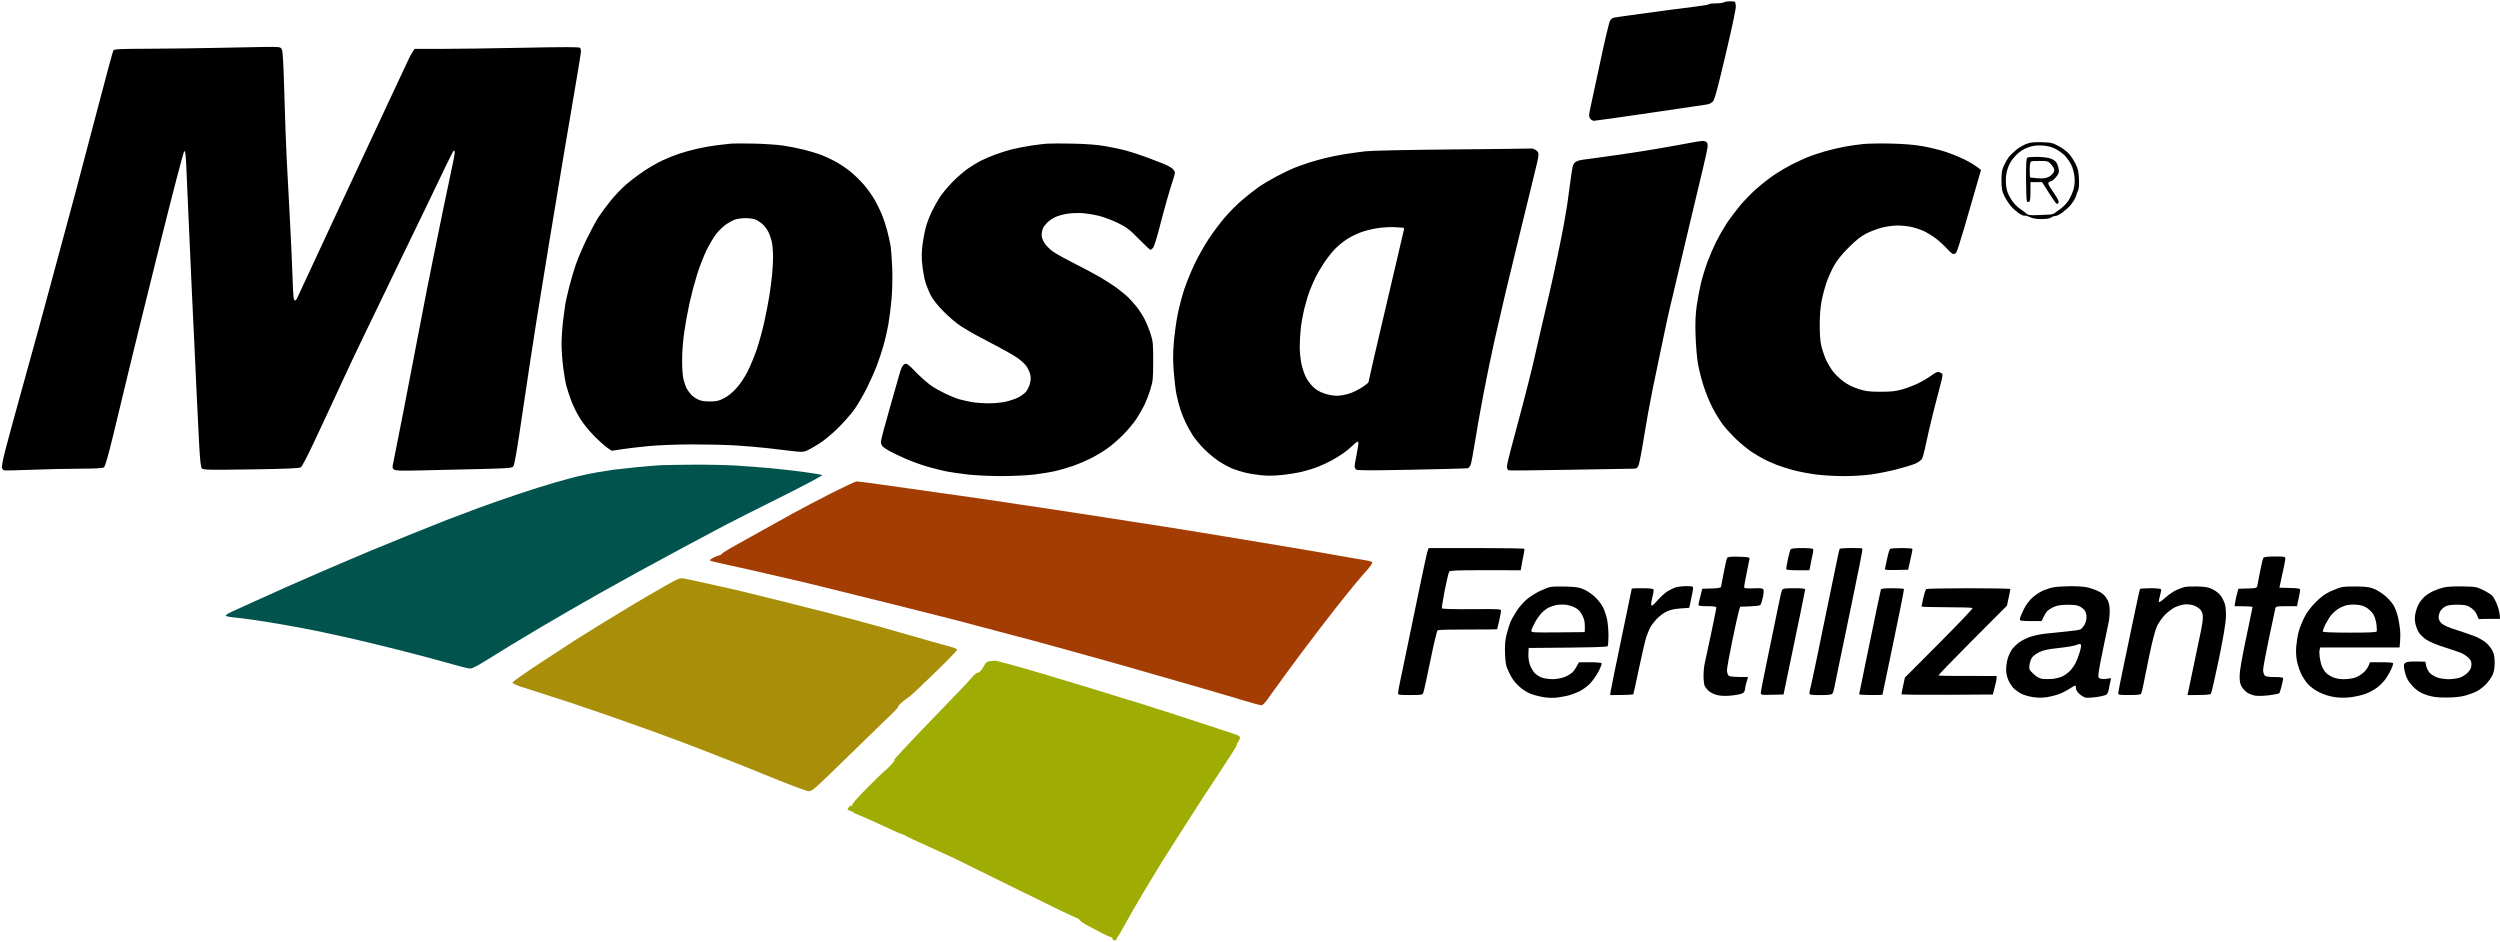
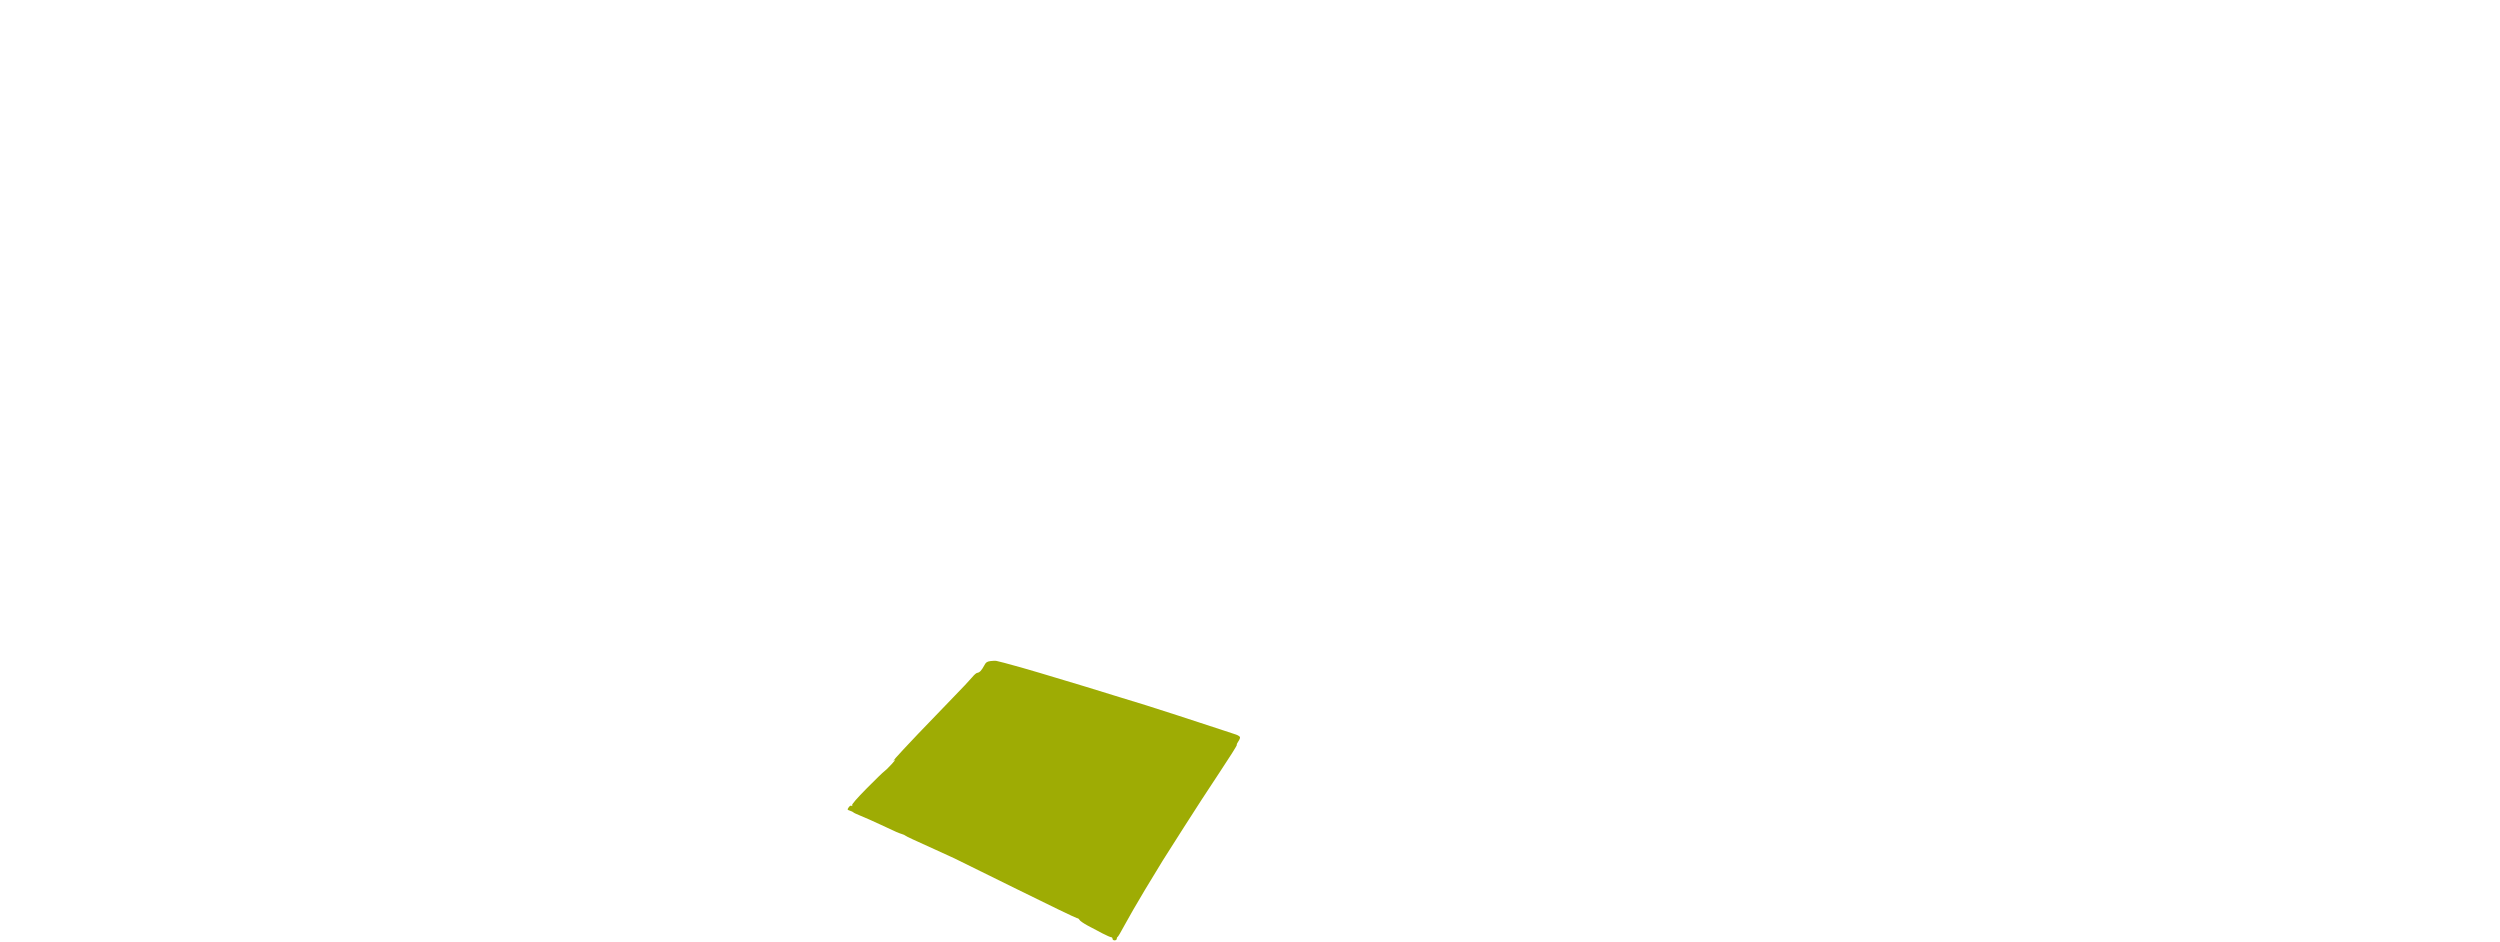
<svg xmlns="http://www.w3.org/2000/svg" version="1.2" baseProfile="tiny-ps" viewBox="0 0 2364 888" width="300" height="113">
  <title>baixados (2) (1)</title>
  <style>
		tspan { white-space:pre }
		.s0 { fill: #9eac04 } 
		.s1 { fill: #000000 } 
		.s2 { fill: #00544d } 
		.s3 { fill: #a33d04 } 
		.s4 { fill: #a98f09 } 
	</style>
  <g id="Background">
    <path id="Path 0" class="s0" d="m942.5 623.8c1.1 0.27 4.25 1.05 7 1.73c2.75 0.68 9.95 2.66 16 4.39c6.05 1.73 13.92 4.03 17.5 5.1c3.58 1.07 13.92 4.18 23 6.91c9.08 2.73 18.3 5.5 20.5 6.17c2.2 0.66 14.13 4.34 26.5 8.17c12.38 3.83 25.88 7.97 30 9.2c4.13 1.23 17.4 5.49 29.5 9.46c12.1 3.97 28.97 9.49 37.5 12.27c8.53 2.78 16.97 5.56 18.76 6.18c1.8 0.62 3.48 1.69 3.75 2.37c0.27 0.69-0.4 2.49-1.49 4c-1.09 1.51-1.76 3.09-1.5 3.5c0.26 0.41-7.1 12.11-16.36 26c-9.26 13.89-24.4 37.17-33.64 51.75c-9.24 14.58-18.25 28.75-20.02 31.5c-1.77 2.75-9.29 15.13-16.71 27.5c-7.42 12.38-16.12 27.45-19.34 33.5c-3.22 6.05-6.21 11.11-6.65 11.25c-0.44 0.14-0.8 0.92-0.8 1.75c0 0.83-0.89 1.5-2 1.5c-1.11 0-2-0.67-2-1.5c0-0.83-0.56-1.5-1.25-1.49c-0.69 0-4.4-1.61-8.25-3.6c-3.85-1.98-10.15-5.31-14-7.4c-3.85-2.08-7.34-4.51-7.75-5.4c-0.41-0.89-1.42-1.61-2.25-1.61c-0.83 0-26.59-12.41-57.25-27.59c-30.66-15.17-57.1-28.2-58.75-28.96c-1.65-0.75-9.52-4.36-17.5-8.01c-7.98-3.65-17.65-8.06-21.5-9.79c-3.85-1.73-7.23-3.43-7.5-3.77c-0.27-0.34-1.63-0.95-3-1.36c-1.38-0.41-3.85-1.34-5.5-2.08c-1.65-0.73-8.4-3.86-15-6.95c-6.6-3.09-14.92-6.78-18.5-8.21c-3.58-1.43-6.73-2.91-7-3.29c-0.27-0.38-1.75-1.1-3.27-1.6c-2.62-0.85-2.69-1.02-1.25-3.15c0.93-1.37 2-1.96 2.76-1.5c0.82 0.5 0.99 0.33 0.5-0.5c-0.48-0.81 4.41-6.46 14.01-16.16c8.11-8.2 15.42-15.3 16.25-15.77c0.83-0.48 3.98-3.54 7-6.81c3.02-3.27 4.39-5.06 3.02-3.98c-1.83 1.46-1.6 0.93 0.89-2.03c1.85-2.2 11.5-12.55 21.44-23c9.94-10.45 24.67-25.75 32.74-34c8.07-8.25 16.23-16.91 18.13-19.25c1.9-2.34 4.1-4.24 4.87-4.22c0.78 0.02 2.19-0.77 3.14-1.75c0.95-0.98 2.52-3.36 3.5-5.28c1.47-2.89 2.48-3.6 5.78-4.1c2.2-0.33 4.9-0.37 6-0.1z" />
-     <path id="Path 1" class="s1" d="m1636.25 0.02c2.61-0.01 4.68 0.32 4.59 0.73c-0.09 0.41 0.15 1.88 0.54 3.25c0.47 1.68-2.6 16.52-9.42 45.5c-7.97 33.86-10.58 43.48-12.29 45.28c-1.19 1.25-3.52 2.49-5.17 2.74c-1.65 0.25-25.95 3.84-54 7.97c-28.05 4.13-52.01 7.51-53.25 7.51c-1.24 0-2.9-1-3.7-2.25c-1.28-1.99-1.22-3.28 0.58-11.25c1.12-4.95 5.37-24.75 9.45-44c4.08-19.25 8.09-36.01 8.92-37.25c0.83-1.24 2.29-2.45 3.25-2.7c0.96-0.25 8.5-1.36 16.75-2.48c8.25-1.12 23.1-3.15 33-4.5c9.9-1.36 23.07-3.05 29.26-3.77c6.19-0.72 11.26-1.64 11.25-2.05c-0.01-0.41 2.8-0.76 6.24-0.77c3.44-0.01 6.92-0.45 7.75-0.98c0.83-0.53 3.64-0.98 6.25-0.98zm692.25 553.27c12.35 0.22 13.33 0.39 19.5 3.4c3.57 1.75 7.51 4.22 8.75 5.49c1.24 1.27 3.37 5.36 4.75 9.07c1.38 3.71 2.5 8.1 2.5 12.75h-9.5c-5.22 0-9.8 0.11-10.17 0.25c-0.37 0.14-1.1-1.1-1.63-2.75c-0.53-1.65-1.92-4.06-3.08-5.35c-1.17-1.29-3.47-3.07-5.12-3.96c-2.05-1.1-5.55-1.61-11-1.61c-5.35 0-8.99 0.52-11 1.58c-1.65 0.87-3.79 2.76-4.75 4.21c-0.96 1.45-1.76 4.09-1.77 5.88c-0.01 2.25 0.83 4.08 2.75 5.96c1.89 1.85 6.41 3.85 14.27 6.32c6.32 1.99 14.43 4.8 18 6.27c3.57 1.46 8.22 4.24 10.32 6.18c2.1 1.94 4.68 5.33 5.74 7.53c1.32 2.77 1.91 6.15 1.9 11c-0.01 4.88-0.62 8.36-2.04 11.5c-1.12 2.48-3.92 6.45-6.23 8.83c-2.31 2.38-6.22 5.38-8.7 6.65c-2.47 1.27-7.43 3.11-11 4.08c-4.3 1.17-10.23 1.78-17.5 1.8c-8.47 0.03-12.61-0.45-18-2.1c-5-1.53-8.39-3.37-11.89-6.45c-2.69-2.37-5.91-6.34-7.16-8.82c-1.25-2.48-2.59-6.75-2.97-9.5c-0.63-4.57-0.49-5.11 1.66-6.29c1.52-0.83 5.18-1.19 18.27-0.71l0.83 4c0.46 2.2 2.05 5.25 3.54 6.77c1.49 1.52 4.73 3.44 7.21 4.26c2.47 0.82 7.2 1.49 10.5 1.49c3.3 0 8.03-0.66 10.5-1.46c2.59-0.84 5.88-2.97 7.75-5.01c2.44-2.67 3.26-4.48 3.27-7.3c0.02-2.81-0.67-4.41-2.75-6.39c-1.52-1.45-4.12-3.31-5.77-4.12c-1.65-0.82-8.85-3.32-16-5.56c-7.72-2.42-15-5.42-17.93-7.38c-2.71-1.81-5.95-4.87-7.2-6.8c-1.25-1.92-2.75-5.64-3.32-8.25c-0.73-3.29-0.73-6.36-0.01-10c0.57-2.89 2.08-7.05 3.36-9.25c1.28-2.2 3.85-5.31 5.72-6.91c1.86-1.6 5.41-3.82 7.89-4.93c2.47-1.11 6.75-2.6 9.5-3.31c3.12-0.81 9.89-1.21 18-1.06z" />
-     <path id="Path 2" class="s2" d="m656 438.2c12.92-0.1 30.92 0.26 40 0.81c9.08 0.55 23.7 1.67 32.5 2.49c8.8 0.82 23.2 2.46 32 3.64c8.8 1.18 16.45 2.49 17 2.91c0.55 0.42-17.45 9.95-40 21.19c-22.55 11.24-45.95 23.05-52 26.24c-6.05 3.2-24.05 12.79-40 21.32c-15.95 8.53-34.4 18.51-41 22.19c-6.6 3.68-14.48 8.04-17.5 9.69c-3.02 1.65-11.35 6.29-18.5 10.3c-7.15 4.01-20.2 11.45-29 16.52c-8.8 5.07-21.17 12.28-27.5 16.03c-6.32 3.74-18.93 11.29-28 16.76c-9.07 5.48-21 12.81-26.5 16.3c-5.5 3.49-11.13 6.37-12.5 6.4c-1.38 0.03-6.32-1.05-11-2.39c-4.68-1.34-17.95-4.98-29.5-8.08c-11.55-3.1-30.9-8.06-43-11.02c-12.1-2.96-28.3-6.79-36-8.51c-7.7-1.72-19.4-4.23-26-5.58c-6.6-1.35-19.43-3.78-28.5-5.39c-9.07-1.61-22.57-3.81-30-4.9c-7.43-1.09-16.54-2.23-20.25-2.55c-3.71-0.31-6.97-1.02-7.25-1.57c-0.28-0.55 2.09-2.17 5.25-3.6c3.16-1.43 12.5-5.67 20.75-9.42c8.25-3.75 21.75-9.83 30-13.52c8.25-3.68 23.32-10.29 33.5-14.68c10.18-4.39 22.55-9.69 27.5-11.78c4.95-2.09 13.95-5.89 20-8.45c6.05-2.56 22.25-9.18 36-14.72c13.75-5.54 29.95-12.01 36-14.39c6.05-2.38 19.1-7.32 29-10.97c9.9-3.65 27.23-9.72 38.5-13.49c11.27-3.76 26.8-8.65 34.5-10.86c7.7-2.21 17.83-4.94 22.5-6.06c4.67-1.12 12.55-2.75 17.5-3.63c4.95-0.88 11.92-1.98 15.5-2.46c3.58-0.48 13.7-1.57 22.5-2.44c8.8-0.87 19.15-1.71 23-1.87c3.85-0.16 17.58-0.38 30.5-0.48z" />
-     <path id="Path 3" class="s3" d="m810.14 454c1.02 0 10.07 1.15 20.11 2.56c10.04 1.41 37.15 5.23 60.25 8.51c23.1 3.27 43.35 6.16 45 6.42c1.65 0.26 14.92 2.25 29.5 4.42c14.58 2.17 37.08 5.56 50 7.52c12.92 1.96 26.2 4.01 29.5 4.55c3.3 0.54 15 2.37 26 4.06c11 1.69 25.63 3.96 32.5 5.05c6.88 1.09 16.55 2.63 21.5 3.42c4.95 0.79 28.13 4.6 51.5 8.46c23.38 3.86 52.85 8.8 65.5 10.96c12.65 2.17 28.17 4.88 34.5 6.03c6.33 1.15 13.7 2.41 16.39 2.81c2.69 0.4 5.05 1.28 5.25 1.97c0.2 0.69-1.79 3.61-4.42 6.5c-2.63 2.89-7.95 9.08-11.83 13.75c-3.88 4.67-12.9 15.92-20.05 25c-7.14 9.08-21.07 27.3-30.95 40.5c-9.88 13.2-21.99 29.74-26.93 36.76c-7.94 11.29-9.26 12.71-11.47 12.36c-1.38-0.22-8.8-2.29-16.5-4.61c-7.7-2.32-17.6-5.25-22-6.51c-4.4-1.26-18.35-5.32-31-9.01c-12.65-3.69-27.05-7.81-32-9.16c-4.95-1.34-11.7-3.29-15-4.32c-3.3-1.03-12.75-3.73-21-5.99c-8.25-2.27-20.4-5.66-27-7.54c-6.6-1.88-19.65-5.49-29-8.03c-9.35-2.54-19.25-5.25-22-6.03c-2.75-0.78-17.15-4.58-32-8.44c-14.85-3.86-29.02-7.63-31.5-8.38c-2.48-0.75-33.3-8.56-68.5-17.37c-35.2-8.8-70.75-17.61-79-19.57c-8.25-1.96-21.08-4.95-28.5-6.64c-7.42-1.69-19.13-4.39-26-6c-6.88-1.61-18.35-4.16-25.5-5.66c-7.15-1.5-13.45-3.06-14-3.48c-0.56-0.42 0.85-1.65 3.25-2.82c2.34-1.14 4.81-2.09 5.5-2.11c0.69-0.02 1.7-0.65 2.25-1.4c0.55-0.75 4.6-3.38 9-5.85c4.4-2.47 15.65-8.75 25-13.95c9.35-5.2 24.2-13.45 33-18.32c8.8-4.87 25.63-13.71 37.39-19.65c11.77-5.94 22.23-10.8 23.25-10.8z" />
-     <path id="Path 4" class="s4" d="m646 545.67c1.92 0.29 12.5 2.56 23.5 5.03c11 2.47 22.92 5.14 26.5 5.93c3.58 0.79 21.8 5.25 40.5 9.91c18.7 4.66 39.85 10.01 47 11.89c7.15 1.88 19.98 5.27 28.5 7.54c8.52 2.26 17.52 4.72 20 5.46c2.48 0.74 11.25 3.25 19.5 5.57c8.25 2.33 21.75 6.18 30 8.56c8.25 2.38 16.91 4.8 19.25 5.38c2.34 0.58 4.27 1.62 4.29 2.3c0.02 0.69-9.7 10.7-21.61 22.25c-11.91 11.55-22.39 21.41-23.29 21.91c-0.9 0.5-3.78 2.64-6.39 4.75c-2.61 2.11-4.54 4.18-4.27 4.59c0.26 0.41-2.1 3.19-5.25 6.18c-3.15 2.99-13.6 13.13-23.23 22.53c-9.63 9.41-25.49 24.85-35.25 34.32c-14.97 14.52-18.22 17.22-20.75 17.22c-1.65 0-14.59-4.68-28.75-10.4c-14.16-5.72-26.88-10.87-28.25-11.45c-1.38-0.58-10.15-4.05-19.5-7.71c-9.35-3.66-20.83-8.15-25.5-9.97c-4.67-1.82-14.13-5.43-21-8.02c-6.88-2.59-19.25-7.15-27.5-10.13c-8.25-2.99-25.35-9.02-38-13.41c-12.65-4.39-28.85-9.94-36-12.34c-7.15-2.39-19.75-6.45-28-9.02c-8.25-2.57-17.93-5.67-21.5-6.9c-3.57-1.23-6.5-2.78-6.5-3.44c0-0.66 11.8-8.97 26.23-18.46c14.43-9.49 29.73-19.47 34-22.18c4.27-2.71 15.87-9.92 25.77-16.03c9.9-6.11 22.5-13.75 28-16.98c5.5-3.23 11.8-6.96 14-8.3c2.2-1.34 9.85-5.74 17-9.78c11.15-6.31 13.5-7.27 16.5-6.81z" />
-     <path id="Path 5" fill-rule="evenodd" class="s1" d="m249.25 43.19c15.36-0.18 15.78-0.13 17.13 2.06c1.06 1.73 1.65 11.84 2.54 43.75c0.64 22.83 1.61 49.6 2.15 59.5c0.54 9.9 1.88 35.1 2.97 56c1.09 20.9 2.23 45.65 2.52 55c0.3 9.35 0.74 18.46 0.99 20.25c0.25 1.79 0.9 3.25 1.45 3.25c0.55 0 1.54-1.24 2.19-2.75c0.66-1.51 16.82-36.27 35.91-77.25c19.1-40.98 42.22-90.47 51.38-110c9.16-19.53 17.38-37.08 18.26-39c0.88-1.92 2.42-4.74 5.25-9l24.25 0.01c13.34 0.01 48.32-0.47 77.75-1.06c39.29-0.79 53.77-0.78 54.5 0.04c0.55 0.61 0.93 2.33 0.84 3.81c-0.09 1.48-2.2 14.62-4.7 29.2c-2.5 14.58-7.91 46.52-12.02 71c-4.11 24.48-10.2 61.15-13.53 81.5c-3.33 20.35-8.51 52.3-11.52 71c-3.01 18.7-8.9 57.4-13.09 86c-5.93 40.46-7.99 52.35-9.3 53.56c-1.41 1.31-6.51 1.68-31.68 2.25c-16.5 0.38-41.02 0.95-54.5 1.26c-19.48 0.46-24.88 0.3-26.37-0.75c-1.68-1.19-1.76-1.85-0.77-6.33c0.6-2.75 5.14-25.7 10.08-51c4.94-25.3 11.74-60.63 15.11-78.5c3.37-17.88 9.04-46.68 12.59-64c3.56-17.32 8.06-39.38 10.01-49c1.95-9.63 5.08-24.47 6.95-33c1.88-8.53 3.41-16.51 3.41-17.75c0-1.24-0.34-2.25-0.75-2.25c-0.41 0-3.87 6.63-7.69 14.75c-3.82 8.12-12.08 25.33-18.36 38.25c-6.28 12.93-17.72 36.55-25.43 52.5c-7.71 15.95-16.38 33.95-19.28 40c-2.9 6.05-9.64 20-14.98 31c-5.34 11-13.43 28.1-17.99 38c-4.55 9.9-10.5 22.73-13.22 28.5c-2.71 5.77-9.63 20.58-15.37 32.9c-5.77 12.38-11.33 22.99-12.43 23.73c-1.55 1.03-12.09 1.49-47 2.02c-39.01 0.6-45.2 0.49-46.5-0.79c-1.17-1.15-1.78-6.6-2.76-24.42c-0.69-12.62-1.7-33.06-2.24-45.44c-0.54-12.38-1.45-31.95-2.02-43.5c-0.57-11.55-1.7-35.4-2.51-53c-0.81-17.6-2.15-47.53-2.99-66.5c-0.84-18.97-1.85-42.02-2.25-51.22c-0.57-13.12-1-16.56-2-16c-0.72 0.4-10.86 39.21-23.18 88.72c-12.05 48.4-25.09 101.27-28.98 117.5c-3.89 16.23-10.45 43.45-14.58 60.5c-5.35 22.09-8.01 31.35-9.24 32.22c-1.22 0.86-7.91 1.23-22.73 1.27c-11.55 0.03-32.14 0.49-45.75 1.03c-13.61 0.54-25.31 0.77-26 0.51c-0.69-0.26-1.54-1.27-1.9-2.25c-0.36-0.98 0.83-7.62 2.63-14.77c1.8-7.15 8.77-32.8 15.49-57c6.72-24.2 14.24-51.43 16.72-60.5c2.48-9.07 4.86-17.85 5.29-19.5c0.43-1.65 5.37-19.88 10.96-40.5c5.6-20.63 13.5-49.88 17.56-65c4.06-15.13 13.74-51.8 21.51-81.5c7.77-29.7 14.54-54.79 15.05-55.75c0.86-1.61 3.64-1.76 34.68-1.89c18.56-0.08 46.8-0.44 62.75-0.81c15.95-0.37 36.09-0.76 44.75-0.86zm1360.25 88.87c1.65-0.08 3.59 0.44 4.3 1.15c0.77 0.76 1.14 2.73 0.89 4.79c-0.23 1.93-2.25 11.15-4.49 20.5c-2.24 9.35-9.1 38.15-15.25 64c-6.15 25.85-11.98 50.6-12.96 55c-0.98 4.4-2.27 9.8-2.87 12c-0.59 2.2-3.59 15.93-6.65 30.5c-3.07 14.57-7.55 36.18-9.97 48c-2.42 11.82-6.03 31.85-8.03 44.5c-2 12.65-4.27 24.46-5.06 26.25c-1.38 3.17-1.58 3.25-7.67 3.26c-3.44 0.01-30.33 0.46-59.75 1.01c-29.42 0.55-54.29 0.77-55.25 0.49c-1.16-0.34-1.75-1.51-1.75-3.51c0-1.65 1.77-9.41 3.93-17.25c2.16-7.84 7.11-26.4 11-41.25c3.88-14.85 8.15-31.73 9.47-37.5c1.32-5.77 4.52-19.73 7.11-31c2.59-11.27 6.25-27.02 8.15-35c1.89-7.98 5.42-23.95 7.84-35.5c2.42-11.55 5.29-25.95 6.38-32c1.09-6.05 2.46-14.15 3.05-18c0.59-3.85 1.97-13.97 3.07-22.5c1.72-13.35 2.31-15.79 4.25-17.57c1.53-1.41 4.35-2.31 8.76-2.82c3.58-0.41 9.2-1.16 12.5-1.66c3.3-0.5 12.75-1.83 21-2.96c8.25-1.13 24.22-3.63 35.5-5.55c11.28-1.93 24.78-4.34 30-5.37c5.22-1.02 10.85-1.93 12.5-2.01zm321.5 1.21c8.63 0.28 10.09 0.63 15.91 3.77c3.52 1.9 7.93 5.26 9.8 7.46c1.87 2.2 4.61 6.47 6.09 9.5c2.12 4.33 2.78 7.3 3.07 14c0.24 5.55-0.06 9.37-0.88 11c-0.69 1.38-1.43 3.4-1.65 4.5c-0.22 1.1-1.28 3.35-2.37 5c-1.09 1.65-2.76 3.93-3.72 5.06c-0.96 1.13-3.89 3.72-6.5 5.75c-2.61 2.03-5.76 3.68-7 3.67c-1.24-0.01-3.15 0.65-4.25 1.47c-1.32 0.98-4.39 1.49-9 1.5c-4.89 0.01-8.28-0.59-11.25-1.97c-2.34-1.09-4.46-1.64-4.72-1.23c-0.26 0.41-2.39-0.42-4.75-1.86c-2.36-1.44-6-4.59-8.09-7c-2.09-2.41-4.98-6.86-6.43-9.89c-2.21-4.63-2.63-6.92-2.67-14.5c-0.04-7.32 0.38-9.93 2.24-14c1.26-2.75 3.31-6.35 4.55-8c1.25-1.65 4.45-4.8 7.12-7c2.67-2.2 7.14-4.8 9.92-5.77c3.82-1.34 7.41-1.7 14.57-1.46zm-24.55 12.19c-3.38 3.38-5.81 7.02-7.38 11.05c-1.64 4.23-2.33 8.06-2.34 13c0 4.38 0.66 8.68 1.78 11.5c0.98 2.47 3.18 6.37 4.88 8.65c1.7 2.28 4.67 5.18 6.6 6.45c1.92 1.26 4.55 3.22 5.83 4.35c2.04 1.8 3.39 2.01 11 1.72c4.77-0.19 10.02-0.43 11.67-0.54c1.65-0.11 3.67-0.76 4.5-1.43c0.83-0.67 3.41-2.57 5.75-4.21c2.34-1.64 5.62-5.12 7.29-7.73c1.67-2.61 3.76-7.22 4.63-10.25c1.12-3.89 1.41-7.41 0.97-12c-0.36-3.76-1.66-8.61-3.09-11.5c-1.36-2.75-4.17-6.72-6.26-8.83c-2.08-2.11-6.27-5.01-9.29-6.45c-3.96-1.89-7.45-2.69-12.5-2.9c-5.24-0.21-8.51 0.27-13 1.9c-4.2 1.53-7.51 3.7-11.05 7.23zm-1193.45-10.9c9.63 0.2 22.23 1.07 28 1.93c5.77 0.86 14.77 2.68 20 4.03c5.23 1.35 12.2 3.48 15.5 4.73c3.3 1.25 9.15 3.94 13 5.99c3.85 2.05 10.15 6.21 14 9.25c3.85 3.04 9.8 8.78 13.22 12.76c3.42 3.98 8.03 10.39 10.24 14.24c2.21 3.85 5.32 10.15 6.9 14c1.58 3.85 3.83 10.6 4.98 15c1.16 4.4 2.58 10.7 3.17 14c0.59 3.3 1.34 12.97 1.67 21.5c0.36 9.26 0.1 21.14-0.63 29.5c-0.67 7.7-2.07 18.73-3.1 24.5c-1.03 5.77-3.05 14.55-4.49 19.5c-1.43 4.95-4.19 13.27-6.13 18.5c-1.94 5.23-6.22 14.9-9.52 21.5c-3.3 6.6-8.52 15.6-11.59 20c-3.08 4.4-10.17 12.5-15.75 18c-6.15 6.05-13.48 12.06-18.56 15.23c-4.62 2.88-9.88 5.8-11.69 6.5c-2.65 1.03-5.25 1.03-13.5 0.01c-5.62-0.69-16.07-1.92-23.22-2.72c-7.15-0.81-20.2-1.93-29-2.49c-8.8-0.56-27.25-1.02-41-1.02c-14.35 0-32.03 0.65-41.5 1.52c-9.08 0.83-20.77 2.19-35.5 4.5l-4-2.65c-2.2-1.46-7.85-6.53-12.55-11.26c-5.07-5.11-10.67-12.06-13.76-17.11c-2.87-4.68-6.59-12.32-8.28-17c-1.69-4.68-3.71-10.98-4.5-14c-0.79-3.02-2.11-10.9-2.93-17.5c-0.82-6.6-1.48-16.27-1.48-21.5c0.01-5.23 0.64-14.9 1.42-21.5c0.77-6.6 1.71-13.8 2.09-16c0.38-2.2 1.96-9.18 3.52-15.5c1.56-6.32 4.46-16.22 6.44-22c1.99-5.78 6.7-16.8 10.48-24.5c3.78-7.7 8.76-16.93 11.07-20.5c2.31-3.57 7.42-10.48 11.34-15.34c3.92-4.86 10.51-11.77 14.63-15.34c4.13-3.57 11.77-9.35 17-12.85c5.23-3.49 13.1-8.01 17.5-10.03c4.4-2.02 11.15-4.76 15-6.09c3.85-1.33 11.5-3.47 17-4.77c5.5-1.3 14.27-2.87 19.5-3.5c5.23-0.63 11.3-1.31 13.5-1.51c2.2-0.2 11.88-0.21 21.5-0.01zm-26.25 76.27c-2.61 1.75-6.8 5.76-9.31 8.92c-2.51 3.16-6.74 10.25-9.41 15.75c-2.67 5.5-6.68 15.85-8.91 23c-2.23 7.15-5.4 19.07-7.04 26.5c-1.64 7.43-3.9 19.8-5.02 27.5c-1.22 8.38-2.04 19.22-2.05 27c-0.01 8.39 0.52 15.04 1.49 18.75c0.83 3.16 2.26 6.99 3.19 8.5c0.93 1.51 2.61 3.81 3.75 5.1c1.14 1.29 3.87 3.28 6.07 4.42c2.97 1.54 5.93 2.08 11.5 2.11c6.37 0.04 8.39-0.4 13.4-2.92c3.85-1.93 7.95-5.22 11.81-9.46c3.63-3.99 7.78-10.17 10.74-16c2.66-5.23 6.64-14.9 8.85-21.5c2.21-6.6 5.38-18.3 7.05-26c1.67-7.7 3.72-18.27 4.56-23.5c0.85-5.23 2-13.89 2.56-19.25c0.56-5.36 1.03-13.57 1.03-18.25c0-4.68-0.51-10.86-1.12-13.75c-0.62-2.89-2.13-7.28-3.36-9.75c-1.23-2.47-3.76-5.81-5.63-7.4c-1.86-1.6-4.85-3.51-6.64-4.25c-1.79-0.74-6.06-1.32-9.5-1.28c-3.44 0.04-7.83 0.64-9.75 1.33c-1.92 0.69-5.64 2.68-8.25 4.43zm327.75-76.23c13.09 0.26 22.74 1.02 31 2.43c6.6 1.13 15.83 3.14 20.5 4.46c4.67 1.32 12.78 3.98 18 5.91c5.22 1.93 12.42 4.7 16 6.16c3.58 1.46 7.52 3.62 8.78 4.8c1.25 1.18 2.27 2.81 2.27 3.64c-0.01 0.82-0.93 4.2-2.05 7.5c-1.12 3.3-3.58 11.4-5.47 18c-1.89 6.6-5.28 19.2-7.53 28c-2.25 8.8-4.86 16.8-5.79 17.78c-0.93 0.98-2.03 1.77-2.44 1.75c-0.41-0.02-5.36-4.7-11-10.41c-9.03-9.14-11.39-10.93-19.75-15.01c-5.22-2.55-13.1-5.53-17.5-6.63c-4.4-1.1-11.38-2.27-15.5-2.61c-4.13-0.34-10.76-0.11-14.75 0.51c-3.99 0.62-9.16 2.07-11.5 3.23c-2.34 1.16-5.53 3.3-7.09 4.75c-1.56 1.45-3.47 3.88-4.25 5.39c-0.78 1.51-1.42 4.44-1.44 6.5c-0.02 2.45 0.93 5.21 2.75 7.98c1.53 2.33 5.03 5.85 7.78 7.84c2.75 1.98 11.98 7.11 20.5 11.4c8.53 4.28 19.55 10.17 24.5 13.08c4.95 2.91 11.47 7.1 14.5 9.3c3.03 2.2 7.53 5.78 10 7.95c2.47 2.17 6.7 6.7 9.38 10.07c2.68 3.37 6.35 9.06 8.14 12.63c1.79 3.57 4.32 9.88 5.62 14c2.12 6.75 2.35 9.29 2.31 25.5c-0.05 16.66-0.25 18.65-2.75 26.75c-1.49 4.81-4.1 11.56-5.82 15c-1.71 3.44-5.04 9.18-7.38 12.75c-2.35 3.57-7.81 10.13-12.13 14.56c-4.33 4.43-11.24 10.44-15.37 13.34c-4.13 2.9-11.1 7.1-15.5 9.31c-4.4 2.22-11.6 5.3-16 6.86c-4.4 1.55-11.83 3.75-16.5 4.89c-4.67 1.14-14.13 2.73-21 3.55c-6.88 0.82-20.82 1.48-31 1.48c-10.17-0.01-24.46-0.68-31.75-1.5c-7.29-0.82-16.51-2.16-20.5-2.97c-3.99-0.81-11.98-2.82-17.75-4.46c-5.77-1.64-15.23-5.07-21-7.62c-5.77-2.55-12.52-5.79-15-7.21c-2.48-1.41-5.3-3.28-6.28-4.15c-0.99-0.88-1.76-2.91-1.74-4.58c0.03-1.65 3.69-15.6 8.14-31c4.45-15.4 8.83-30.78 9.74-34.17c0.94-3.53 2.5-6.8 3.64-7.65c1.79-1.33 2.27-1.3 4.5 0.28c1.38 0.97 3.64 3.06 5.02 4.65c1.39 1.59 5.21 5.32 8.5 8.29c3.29 2.97 7.78 6.54 9.98 7.92c2.2 1.39 7.38 4.19 11.5 6.22c4.13 2.03 9.98 4.4 13 5.26c3.02 0.86 8.42 2.08 12 2.71c3.58 0.63 10.77 1.15 16 1.16c5.23 0 12.54-0.71 16.25-1.58c3.71-0.87 8.89-2.65 11.5-3.95c2.61-1.3 5.9-3.66 7.3-5.25c1.4-1.59 3.12-5.14 3.83-7.89c0.96-3.76 1.01-5.99 0.19-9c-0.6-2.2-2.17-5.57-3.5-7.5c-1.33-1.93-5.04-5.34-8.24-7.59c-3.2-2.25-11.67-7.14-18.82-10.87c-7.15-3.73-16.38-8.61-20.5-10.84c-4.13-2.23-10.65-6.08-14.5-8.56c-3.85-2.48-11.06-8.59-16.01-13.57c-5.63-5.66-10.19-11.32-12.15-15.07c-1.73-3.3-4.05-8.93-5.15-12.5c-1.11-3.57-2.48-11-3.06-16.5c-0.81-7.77-0.74-12.34 0.35-20.5c0.77-5.78 2.38-13.65 3.58-17.5c1.2-3.85 3.7-10.04 5.56-13.75c1.86-3.71 5.03-9.34 7.05-12.5c2.01-3.16 7.3-9.51 11.75-14.11c4.45-4.6 11.24-10.5 15.09-13.11c3.85-2.61 9.25-5.89 12-7.28c2.75-1.39 8.6-3.91 13-5.59c4.4-1.68 11.6-3.97 16-5.08c4.4-1.11 12.5-2.7 18-3.53c5.5-0.83 12.48-1.7 15.5-1.92c3.02-0.22 14.05-0.24 24.5-0.03zm774-0.04c12.04 0.27 21.8 1.09 29.5 2.45c6.33 1.12 15.78 3.41 21 5.09c5.22 1.67 13.55 5.02 18.5 7.44c4.95 2.42 10.52 5.65 15.74 9.96l-5.05 17.5c-2.77 9.63-7.79 26.95-11.16 38.5c-3.36 11.55-6.66 21.58-7.32 22.29c-0.67 0.71-1.89 1.26-2.71 1.21c-0.83-0.05-3.53-2.36-6-5.15c-2.47-2.78-7.2-7.1-10.5-9.6c-3.3-2.5-8.47-5.67-11.5-7.04c-3.03-1.37-8.2-3.09-11.5-3.82c-3.3-0.73-9.15-1.35-13-1.37c-3.96-0.03-10.47 0.85-15 2.01c-4.4 1.13-11.15 3.7-15 5.71c-5.02 2.62-9.69 6.35-16.52 13.2c-6.4 6.42-10.9 12.01-13.73 17.05c-2.32 4.13-5.53 11.32-7.14 16c-1.61 4.68-3.69 12.55-4.64 17.5c-1.09 5.69-1.73 13.97-1.74 22.5c-0.01 8.87 0.51 15.73 1.54 20c0.86 3.57 2.75 9.2 4.21 12.5c1.46 3.3 4.42 8.36 6.58 11.25c2.17 2.89 6.75 7.3 10.19 9.81c4.03 2.95 9.09 5.46 14.25 7.09c6.73 2.13 9.98 2.54 20.5 2.58c9.94 0.04 14.14-0.41 20.5-2.17c4.4-1.22 11.37-3.87 15.49-5.89c4.12-2.02 9.74-5.36 12.5-7.42c3.48-2.6 5.62-3.56 7.01-3.14c1.1 0.34 2.45 1.02 3 1.53c0.66 0.6 0.22 3.71-1.3 9.14c-1.26 4.52-4.48 17-7.16 27.73c-2.67 10.73-5.86 24.45-7.08 30.5c-1.22 6.05-2.84 12.01-3.59 13.25c-0.76 1.24-3.51 3.21-6.12 4.38c-2.61 1.17-10.6 3.63-17.75 5.45c-7.15 1.82-18.06 4.01-24.25 4.87c-6.19 0.85-17.78 1.55-25.75 1.55c-7.97 0-19.79-0.69-26.25-1.53c-6.46-0.84-16.03-2.66-21.25-4.04c-5.22-1.38-12.42-3.67-16-5.09c-3.58-1.42-8.75-3.72-11.5-5.12c-2.75-1.39-8.04-4.49-11.75-6.88c-3.71-2.39-10.4-7.83-14.86-12.1c-4.46-4.26-10.31-10.68-12.99-14.25c-2.68-3.57-7.07-10.77-9.76-16c-2.68-5.23-6.5-14.68-8.49-21c-1.99-6.32-4.33-15.77-5.2-21c-0.87-5.23-1.83-16.93-2.13-26c-0.4-12.24-0.12-19.47 1.08-28c0.89-6.32 2.74-16.11 4.11-21.75c1.37-5.64 4.13-14.64 6.12-20c1.99-5.36 5.65-13.8 8.12-18.75c2.47-4.95 6.84-12.6 9.7-17c2.87-4.4 8.55-12.03 12.63-16.96c4.08-4.93 11.47-12.48 16.42-16.79c4.95-4.31 12.6-10.23 17-13.16c4.4-2.93 11.6-7.13 16-9.34c4.4-2.21 10.81-5.2 14.25-6.63c3.44-1.44 10.86-3.95 16.5-5.58c5.64-1.63 14.3-3.7 19.25-4.59c4.95-0.9 12.83-2.01 17.5-2.47c4.67-0.46 16.6-0.65 26.5-0.42zm-339.75 4.65c0.14-0.11 1.41 0.36 2.82 1.05c1.41 0.69 2.81 2.15 3.1 3.25c0.29 1.1-0.17 4.93-1.02 8.5c-0.85 3.57-4.07 16.85-7.16 29.5c-3.09 12.65-8.25 33.8-11.48 47c-3.23 13.2-8.18 33.68-11.01 45.5c-2.82 11.82-7.61 32.52-10.64 46c-3.03 13.48-7.9 37.1-10.82 52.5c-2.92 15.4-6.54 35.88-8.04 45.5c-1.5 9.63-3.24 18.76-3.86 20.3c-0.63 1.54-1.81 2.99-2.64 3.22c-0.83 0.23-24.67 0.87-53 1.43c-40.53 0.8-51.78 0.75-52.79-0.22c-0.71-0.68-1.28-2.13-1.26-3.23c0.02-1.1 0.94-6.39 2.04-11.75c1.11-5.36 1.74-10.31 1.4-11c-0.41-0.84-1.96 0.08-4.75 2.83c-2.28 2.25-6.39 5.67-9.14 7.61c-2.75 1.94-7.7 5.01-11 6.82c-3.3 1.81-9.15 4.54-13 6.08c-3.85 1.54-10.83 3.7-15.5 4.81c-4.67 1.11-13.45 2.5-19.5 3.1c-7.68 0.76-13.72 0.77-20 0.06c-4.95-0.56-11.47-1.67-14.5-2.46c-3.03-0.79-7.97-2.35-11-3.47c-3.03-1.12-8.88-4.22-13-6.9c-4.13-2.68-10.57-7.99-14.32-11.8c-3.75-3.81-8.45-9.4-10.45-12.43c-2-3.02-5.05-8.43-6.79-12c-1.74-3.57-4.11-9.43-5.27-13c-1.16-3.57-2.8-9.88-3.64-14c-0.84-4.13-2.03-13.8-2.62-21.5c-0.8-10.35-0.78-17.65 0.07-28c0.64-7.7 2.25-19.51 3.59-26.25c1.33-6.74 4.17-17.54 6.3-24c2.13-6.46 6.59-17.38 9.92-24.25c3.33-6.88 9.15-17.22 12.95-23c3.8-5.78 10.51-14.78 14.92-20c4.41-5.22 12.03-12.9 16.93-17.06c4.9-4.16 11.83-9.63 15.41-12.15c3.58-2.53 11.22-7.09 17-10.15c5.78-3.06 13.42-6.73 17-8.16c3.58-1.43 9.88-3.66 14-4.97c4.13-1.31 11.1-3.27 15.5-4.35c4.4-1.09 12.5-2.69 18-3.58c5.5-0.88 14.28-2.11 19.5-2.72c5.61-0.66 39.77-1.39 83.5-1.78c40.7-0.37 74.11-0.75 74.25-0.87zm-159.75 78.46c-4.75 1.55-11.58 4.8-15.5 7.38c-3.85 2.53-9.25 7.06-12 10.06c-2.75 3-7.08 8.59-9.63 12.43c-2.55 3.83-5.97 9.67-7.61 12.97c-1.64 3.3-4.13 8.93-5.54 12.5c-1.41 3.57-3.69 11-5.06 16.5c-1.37 5.5-2.98 14.05-3.57 19c-0.59 4.95-1.07 13.05-1.06 18c0.01 4.95 0.69 12.15 1.52 16c0.83 3.85 2.62 9.36 3.98 12.25c1.36 2.89 4.41 7.16 6.76 9.5c2.94 2.92 6.3 4.96 10.75 6.51c3.67 1.28 8.84 2.26 11.97 2.26c3.03 0 8.42-0.95 12-2.13c3.58-1.17 9.09-3.88 12.25-6.01c3.16-2.14 5.76-4.22 5.76-4.63c0.01-0.41 2.04-9.52 4.53-20.25c2.48-10.73 5.15-22.2 5.94-25.5c0.78-3.3 2.37-10.05 3.52-15c1.16-4.95 2.74-11.7 3.52-15c0.78-3.3 4.57-19.5 8.43-36c3.86-16.5 7.24-31.01 7.53-32.25c0.42-1.82 0.09-2.25-1.73-2.24c-1.24 0-4.28-0.18-6.75-0.41c-2.47-0.23-8.33-0.03-13 0.44c-4.67 0.47-12.33 2.11-17 3.63zm61.97 299.34h45.02c24.76 0 45.2 0.34 45.43 0.75c0.23 0.41-0.18 3.45-0.9 6.75c-0.72 3.3-1.59 7.69-2.51 13.5l-33.25-0.04c-26.04-0.03-33.48 0.24-34.31 1.25c-0.58 0.71-2.49 8.61-4.25 17.54c-1.76 8.94-2.97 16.7-2.69 17.25c0.32 0.64 10.54 0.92 28.25 0.79c27.01-0.2 27.75-0.16 27.62 1.75c-0.07 1.08-0.88 5.34-1.8 9.46c-0.92 4.13-1.76 7.64-1.87 7.8c-0.11 0.17-12.57 0.27-27.7 0.24c-15.13-0.04-28.01 0.28-28.62 0.7c-0.62 0.42-3.69 13.36-6.84 28.76c-3.14 15.4-6.12 29.01-6.63 30.25c-0.87 2.15-1.43 2.25-12.41 2.25c-10.83 0-11.5-0.12-11.5-2c0-1.1 1.1-7.06 2.44-13.25c1.34-6.19 3.58-16.88 4.97-23.75c1.39-6.88 4.13-20.15 6.09-29.5c1.96-9.35 5.83-28.02 8.61-41.5c2.78-13.48 5.46-25.51 5.96-26.75l0.9-2.25zm353.15 0c5.59 0 10.11 0.43 10.39 1c0.28 0.55 0.08 2.69-0.42 4.75c-0.51 2.06-1.41 6.34-3.08 15.25h-11c-8.14 0-11-0.33-10.99-1.25c0.01-0.69 0.73-4.85 1.62-9.25c0.89-4.4 2.06-8.56 2.6-9.25c0.67-0.85 4.17-1.25 10.88-1.25zm46.19-0.03c5.61-0.02 10.43 0.19 10.7 0.46c0.28 0.27-0.77 6.69-2.32 14.28c-1.55 7.58-5.68 27.74-9.18 44.79c-3.5 17.05-8.17 39.55-10.38 50c-2.21 10.45-4.32 20.8-4.7 23c-0.38 2.2-1.19 4.58-1.81 5.29c-0.79 0.91-4.18 1.28-11.37 1.25c-9.08-0.04-10.25-0.24-10.24-1.79c0-0.96 0.44-3.33 0.98-5.25c0.54-1.92 3.49-15.65 6.56-30.5c3.07-14.85 6.44-31.27 7.48-36.5c1.05-5.23 3.75-18.27 6-29c2.26-10.73 4.77-22.88 5.59-27c0.82-4.13 1.71-7.84 1.98-8.25c0.27-0.41 5.08-0.76 10.69-0.78zm47.95 0.04c5.36-0.01 9.91 0.32 10.11 0.73c0.2 0.41-0.62 5.02-4 19.75l-11.18 0.25c-8.57 0.19-11.09-0.04-10.8-1c0.21-0.69 1.16-5.08 2.11-9.75c0.95-4.67 2.25-8.83 2.87-9.23c0.63-0.4 5.53-0.74 10.89-0.75zm-153.85 8.2c8.27 0.23 10.08 0.56 9.96 1.78c-0.08 0.83-1.34 7.13-2.8 14c-1.46 6.88-2.46 12.95-2.22 13.5c0.26 0.6 3.78 0.84 8.8 0.6c6.44-0.31 8.58-0.08 9.26 1c0.54 0.85 0.38 3.77-0.4 7.4c-0.71 3.3-1.78 6.57-2.39 7.27c-0.71 0.81-4.33 1.35-19.1 1.73l-1.23 4c-0.68 2.2-3.49 14.91-6.25 28.25c-2.76 13.34-5.02 25.83-5.02 27.75c0 1.92 0.67 4.17 1.5 5c1.1 1.1 3.78 1.5 18.5 1.5l-1.49 4.75c-0.82 2.61-1.47 5.65-1.46 6.75c0.02 1.1-0.74 2.67-1.69 3.5c-1.01 0.88-5.28 1.87-10.29 2.4c-5.89 0.62-10.21 0.54-13.82-0.25c-3.03-0.66-6.58-2.31-8.39-3.9c-1.73-1.51-3.56-3.88-4.08-5.25c-0.52-1.38-0.93-5.65-0.92-9.5c0.01-3.85 0.51-9.02 1.11-11.5c0.6-2.48 3.32-15.08 6.04-28c2.72-12.92 4.96-24.06 4.97-24.75c0.01-0.9-2.34-1.25-8.49-1.25c-6.15 0-8.49-0.35-8.48-1.25c0.01-0.69 0.83-4.4 3.6-15.25l8.69-0.25c5.91-0.17 8.81-0.65 9.05-1.5c0.2-0.69 1.39-6.88 2.65-13.75c1.26-6.88 2.73-13.08 3.28-13.78c0.72-0.93 3.78-1.21 11.1-1zm506.72-0.22c9.59 0 9.89 0.07 9.87 2.25c-0.01 1.24-1.27 7.88-5.6 27.25l9.81 0.25c7.94 0.2 9.81 0.54 9.81 1.75c0 0.83-0.42 3.41-0.94 5.75c-0.52 2.34-1.19 5.49-2.06 9.75h-10c-9.56 0-10.02 0.1-10.5 2.25c-0.28 1.24-2.97 13.95-6 28.25c-3.02 14.3-5.5 27.69-5.5 29.75c0 2.06 0.67 4.42 1.5 5.25c1.08 1.08 3.72 1.5 9.5 1.5c5.75 0 7.99 0.35 7.96 1.25c-0.02 0.69-0.69 3.95-1.5 7.25c-0.8 3.3-1.8 6.36-2.21 6.8c-0.41 0.44-4.58 1.29-9.25 1.89c-4.68 0.6-10.53 0.81-13 0.47c-2.47-0.34-6.05-1.64-7.94-2.89c-1.89-1.25-4.33-3.84-5.42-5.76c-1.48-2.63-1.95-5.25-1.87-10.5c0.06-4.43 2.33-17.45 6.17-35.5c3.34-15.67 6.07-28.84 6.07-29.25c-0.01-0.41-3.83-0.75-17.01-0.75l0.65-4.25c0.36-2.34 1.16-6.05 2.93-12.25l8.71-0.25c8.13-0.23 8.74-0.4 9.18-2.5c0.26-1.24 1.45-7.42 2.65-13.75c1.2-6.33 2.61-12.06 3.14-12.75c0.65-0.85 4.12-1.25 10.85-1.25zm-670.11 28.44c9.81 0.29 12.34 0.72 17.25 2.95c3.19 1.45 7.98 4.84 10.75 7.61c2.75 2.75 5.98 7.14 7.17 9.75c1.19 2.61 2.75 7.45 3.46 10.75c0.71 3.3 1.31 10.05 1.32 15c0.01 4.95-0.31 9.55-0.71 10.22c-0.55 0.92-9.95 1.29-74.73 1.78l-0.28 5.5c-0.17 3.33 0.4 7.47 1.46 10.5c0.96 2.75 3.12 6.35 4.8 8c1.69 1.65 4.86 3.56 7.04 4.23c2.19 0.68 6.57 1.24 9.73 1.25c3.3 0.01 7.98-0.82 11-1.95c2.89-1.08 6.44-3.22 7.89-4.75c1.45-1.53 3.36-4.25 5.86-9.29h10.5c6 0 10.71 0.43 11 1c0.28 0.55-1.06 4.04-2.97 7.75c-1.91 3.71-5.62 8.95-8.25 11.63c-2.77 2.83-7.31 6.04-10.78 7.62c-3.3 1.5-8.25 3.22-11 3.82c-2.75 0.6-7.25 1.36-10 1.69c-2.75 0.33-8.04 0.13-11.75-0.45c-3.71-0.58-9.34-2.05-12.5-3.27c-3.57-1.37-7.84-4.16-11.25-7.35c-3.88-3.63-6.52-7.32-8.97-12.54c-3.12-6.65-3.51-8.47-3.88-17.9c-0.31-7.81 0.04-12.42 1.38-18c0.99-4.13 2.66-9.52 3.71-12c1.06-2.48 3.85-7.42 6.21-11c2.36-3.58 6.71-8.45 9.67-10.83c2.96-2.38 8.31-5.74 11.88-7.48c3.58-1.73 8.08-3.48 10-3.87c1.92-0.4 8.67-0.57 15-0.38zm-16.75 19.94c-1.79 0.89-4.71 3.14-6.5 4.99c-1.79 1.85-4.7 6.01-6.47 9.25c-1.77 3.24-3.23 6.67-3.25 7.64c-0.03 1.63 1.73 1.73 25.22 1.5l25.25-0.25c0.46-8.69-0.13-11.38-1.98-15.25c-1.86-3.87-3.63-5.89-6.77-7.69c-2.34-1.34-6.5-2.66-9.25-2.94c-2.75-0.27-6.8-0.13-9 0.32c-2.2 0.45-5.46 1.55-7.25 2.44zm130-20.33c6.36-0.04 6.75 0.09 6.69 2.21c-0.03 1.24-0.85 5.85-3.58 18.25l-8.43 0.63c-6.05 0.45-9.84 1.34-13.43 3.13c-2.75 1.38-6.91 4.58-9.25 7.12c-2.34 2.54-4.99 6.08-5.9 7.87c-0.91 1.79-2.51 5.73-3.56 8.75c-1.05 3.02-4.16 16.3-6.92 29.5c-2.75 13.2-5.2 24.34-5.44 24.75c-0.24 0.41-5.27 0.76-21.94 0.78l0.66-4.26c0.36-2.34 4.98-24.96 10.26-50.26c5.28-25.3 9.59-46.11 9.59-46.25c0-0.14 4.49-0.25 9.99-0.25c7.04 0 10.17 0.37 10.56 1.25c0.31 0.69-0.18 3.95-1.08 7.25c-0.9 3.3-1.37 6.67-1.05 7.5c0.43 1.1 2.02-0.12 5.89-4.5c2.92-3.3 7.07-7.11 9.24-8.47c2.16-1.36 5.51-3.03 7.44-3.71c1.92-0.68 6.54-1.26 10.25-1.28zm362.75 0.06c5.78-0.07 12.86 0.33 15.75 0.89c2.89 0.56 7.72 2.14 10.75 3.51c3.94 1.79 6.28 3.69 8.25 6.68c2.06 3.13 2.84 5.71 3.1 10.25c0.19 3.34-0.13 8.54-0.7 11.57c-0.58 3.02-2.92 14.27-5.19 25c-2.28 10.73-4.32 21.64-4.55 24.25c-0.39 4.5-0.26 4.78 2.34 5.37c1.51 0.34 4.33 0.29 6.25-0.11c3.47-0.72 3.49-0.71 2.72 2.13c-0.43 1.57-1.1 4.82-1.5 7.21c-0.4 2.39-1.39 4.92-2.22 5.62c-0.83 0.7-4.99 1.79-9.25 2.41c-4.26 0.62-8.99 0.88-10.5 0.59c-1.51-0.3-4.21-1.87-6-3.5c-2.01-1.83-3.25-3.91-3.25-5.46c0-1.38-0.34-2.5-0.75-2.5c-0.41 0-2.78 1.36-5.25 3.01c-2.47 1.65-6.86 3.9-9.75 5c-2.89 1.1-8.17 2.44-11.75 2.99c-4.41 0.68-8.67 0.66-13.25-0.05c-3.71-0.58-8.55-1.97-10.75-3.09c-2.2-1.12-5.29-3.24-6.88-4.7c-1.58-1.46-3.94-4.91-5.24-7.66c-1.58-3.33-2.37-6.83-2.39-10.5c-0.01-3.02 0.66-7.75 1.49-10.5c0.83-2.75 2.61-6.58 3.95-8.5c1.34-1.92 4.38-4.93 6.75-6.68c2.37-1.75 7.01-4.12 10.31-5.26c3.3-1.15 9.6-2.51 14-3.04c4.4-0.53 13.4-1.45 20-2.05c6.6-0.6 12.79-1.52 13.75-2.03c0.96-0.51 2.65-2.39 3.75-4.18c1.11-1.81 2-5.02 2.01-7.25c0.01-2.2-0.67-5.01-1.5-6.25c-0.83-1.24-2.97-3.02-4.76-3.97c-2.38-1.26-5.53-1.7-11.75-1.65c-6.44 0.05-9.65 0.59-13.25 2.22c-2.61 1.18-5.54 3.17-6.5 4.43c-0.96 1.25-2.42 3.75-4.75 8.8l-10.25-0.04c-9.07-0.04-10.25-0.24-10.28-1.79c-0.01-0.96 1.52-4.9 3.42-8.75c2.15-4.36 5.26-8.68 8.28-11.45c2.66-2.45 7.2-5.48 10.08-6.75c2.89-1.27 7.39-2.7 10-3.19c2.61-0.49 9.47-0.94 15.25-1.01zm-9.75 58.37c-10.55 1.13-14.97 2.06-19 4c-2.89 1.39-6.02 3.77-6.95 5.28c-0.94 1.51-1.95 4.64-2.25 6.94c-0.51 3.92-0.27 4.45 3.7 8.25c2.79 2.66 5.54 4.28 8 4.69c2.06 0.35 6.45 0.41 9.75 0.14c3.3-0.27 7.8-1.42 10-2.55c2.2-1.13 5.41-3.56 7.14-5.39c1.73-1.84 4.04-5.14 5.13-7.34c1.1-2.2 2.83-6.82 3.86-10.26c1.27-4.28 1.54-6.55 0.83-7.17c-0.64-0.56-2.08-0.37-3.75 0.51c-1.49 0.78-8.9 2.08-16.46 2.89zm130.75-58.11c8.03 0.22 10.31 0.68 14.75 2.95c3.25 1.67 6.17 4.12 7.67 6.44c1.33 2.06 2.94 5.55 3.58 7.75c0.64 2.2 1 7.83 0.81 12.5c-0.22 5.29-2.76 20.19-6.75 39.5c-3.52 17.05-6.88 31.58-7.48 32.29c-0.77 0.91-4.19 1.29-22.09 1.24l0.7-3.27c0.38-1.8 2.94-14.07 5.69-27.27c2.75-13.2 5.7-27.26 6.55-31.25c0.86-3.99 1.56-9.27 1.56-11.75c0-3.27-0.64-5.25-2.34-7.25c-1.29-1.51-4.33-3.36-6.75-4.12c-2.63-0.81-6.12-1.12-8.66-0.75c-2.34 0.34-6.16 1.51-8.5 2.6c-2.34 1.09-6.45 4.13-9.14 6.75c-2.69 2.62-6.18 7.47-7.76 10.77c-1.92 4.02-4.36 13.25-7.42 28c-2.51 12.1-5.12 24.92-5.81 28.5c-0.69 3.58-1.56 7.06-1.94 7.75c-0.48 0.88-3.82 1.25-11.19 1.25c-9.34 0-10.5-0.19-10.49-1.75c0.01-0.96 2.06-11.42 4.56-23.25c2.5-11.83 7.02-33.42 10.03-48c3.01-14.58 5.69-26.84 5.94-27.25c0.25-0.41 4.73-0.75 9.96-0.75c5.33 0 9.72 0.44 10 1c0.28 0.55-0.17 3.25-1 6c-0.83 2.75-1.28 5.45-1 6c0.28 0.55 2.97-1.25 6-4c3.03-2.75 7.64-5.96 10.25-7.13c2.61-1.17 6.1-2.5 7.75-2.95c1.65-0.45 7.28-0.71 12.5-0.56zm151.5 0c9.23 0.22 11.88 0.66 16.5 2.75c3.03 1.37 7.69 4.49 10.37 6.94c2.68 2.45 5.91 6.25 7.18 8.45c1.27 2.2 2.97 6.7 3.79 10c0.81 3.3 1.77 8.92 2.13 12.5c0.36 3.58 0.41 8.86-0.46 17h-75l-0.6 2.25c-0.33 1.24-0.28 4.5 0.11 7.25c0.39 2.75 1.36 6.58 2.16 8.5c0.79 1.92 2.43 4.57 3.64 5.87c1.21 1.3 4.11 3.22 6.44 4.25c2.67 1.18 6.58 1.88 10.5 1.89c3.44 0.01 8.28-0.66 10.75-1.47c2.47-0.82 6.26-3.18 8.41-5.26c2.15-2.08 4.29-5.02 5.59-9.28h11c8.15 0 10.99 0.32 10.98 1.25c-0.01 0.69-0.83 3.05-1.81 5.25c-0.98 2.2-3.22 6.14-4.98 8.75c-1.75 2.61-5.55 6.53-8.44 8.7c-2.89 2.17-7.95 4.89-11.25 6.05c-3.3 1.15-9.38 2.53-13.5 3.06c-4.96 0.64-10.04 0.62-15-0.05c-4.82-0.66-10-2.23-14.5-4.41c-4.3-2.08-8.54-5.09-11-7.81c-2.2-2.43-5.16-6.87-6.59-9.86c-1.42-2.99-3.18-8.36-3.91-11.93c-0.84-4.12-1.09-9.25-0.69-14c0.35-4.13 1.32-10.2 2.17-13.5c0.85-3.3 3.22-9.38 5.28-13.5c2.56-5.13 5.96-9.74 10.74-14.59c5.09-5.15 8.91-7.98 14-10.35c3.85-1.8 8.8-3.65 11-4.11c2.2-0.46 8.95-0.73 15-0.59zm-18 20.85c-2.2 1.36-5.29 4-6.88 5.88c-1.58 1.88-4.17 6-5.75 9.16c-1.58 3.16-2.65 6.2-2.37 6.75c0.31 0.63 9.83 1 25.5 1c19.11 0 25.1-0.29 25.41-1.25c0.23-0.69 0.1-3.73-0.28-6.75c-0.38-3.02-1.61-7.08-2.72-9c-1.11-1.92-3.8-4.71-5.97-6.19c-2.68-1.83-5.7-2.85-9.44-3.18c-3.03-0.27-7.3-0.13-9.5 0.32c-2.2 0.44-5.8 1.91-8 3.27zm-514.97-19.21c7.73 0 10.46 0.33 10.43 1.25c-0.02 0.69-4.63 23.3-20.46 99.25l-10.75 0.25c-10.56 0.25-10.75 0.21-10.74-2c0-1.24 3.4-18.45 7.55-38.25c4.15-19.8 8.46-40.73 9.58-46.5c1.12-5.77 2.47-11.29 2.98-12.25c0.8-1.5 2.46-1.75 11.41-1.75zm92.95 0c5.79 0 10.7 0.34 10.9 0.75c0.21 0.41-4.28 23.02-9.97 50.25c-5.69 27.23-10.36 49.61-10.38 49.75c-0.02 0.14-4.98 0.25-11.03 0.25c-6.05 0-11-0.34-10.99-0.75c0-0.41 2.96-14.92 6.57-32.25c3.61-17.33 8.13-39.15 10.05-48.5c1.92-9.35 3.68-17.56 3.91-18.25c0.3-0.89 3.41-1.25 10.94-1.25zm72.27 0.02c21.59-0.01 39.26 0.32 39.26 0.73c0.01 0.41-0.72 4.13-3.25 15.75l-32.63 32.72c-17.95 18-32.4 32.98-32.13 33.3c0.28 0.32 12.76 0.56 55 0.48l-0.04 2.25c-0.02 1.24-0.82 5.17-3.51 15.25l-43.22 0.25c-23.77 0.14-43.23-0.09-43.24-0.5c-0.01-0.41 0.72-4.13 3.25-15.75l32.41-32.5c17.83-17.88 32.06-32.85 31.63-33.28c-0.43-0.43-11.47-0.77-24.53-0.75c-13.06 0.02-23.76-0.31-23.76-0.72c-0.01-0.41 0.76-4.13 1.71-8.25c0.95-4.13 2.19-7.83 2.76-8.23c0.57-0.4 18.7-0.74 40.29-0.75zm64.25-407.92c4.13 0.04 9.48 0.59 11.91 1.23c2.55 0.68 5.2 2.22 6.29 3.67c1.04 1.38 2.15 4.3 2.47 6.5c0.51 3.47 0.18 4.5-2.54 7.75c-1.72 2.06-3.69 3.73-4.38 3.71c-0.69-0.02-1.8 0.54-2.48 1.25c-0.98 1.04-0.11 2.89 4.36 9.29c3.71 5.31 5.39 8.59 4.98 9.75c-0.34 0.96-1.17 1.52-1.86 1.24c-0.69-0.28-4.06-5-13.75-20.49h-11v9c0 6.21-0.39 9.19-1.25 9.61c-0.69 0.33-1.61 0.22-2.06-0.25c-0.44-0.47-0.84-9.84-0.87-20.81c-0.05-15.94 0.21-20.11 1.31-20.73c0.76-0.43 4.75-0.75 8.87-0.71zm-6.7 14.4l0.21 5c6.97 1.06 11.02 1.11 13.49 0.78c3.12-0.41 5.34-1.46 7.25-3.44c1.99-2.06 2.58-3.46 2.14-5.09c-0.34-1.24-1.8-3.5-3.25-5.02c-2.47-2.59-3.17-2.77-10.82-2.75c-8.13 0.02-8.19 0.04-8.7 2.77c-0.28 1.51-0.42 5-0.31 7.75z" />
  </g>
</svg>